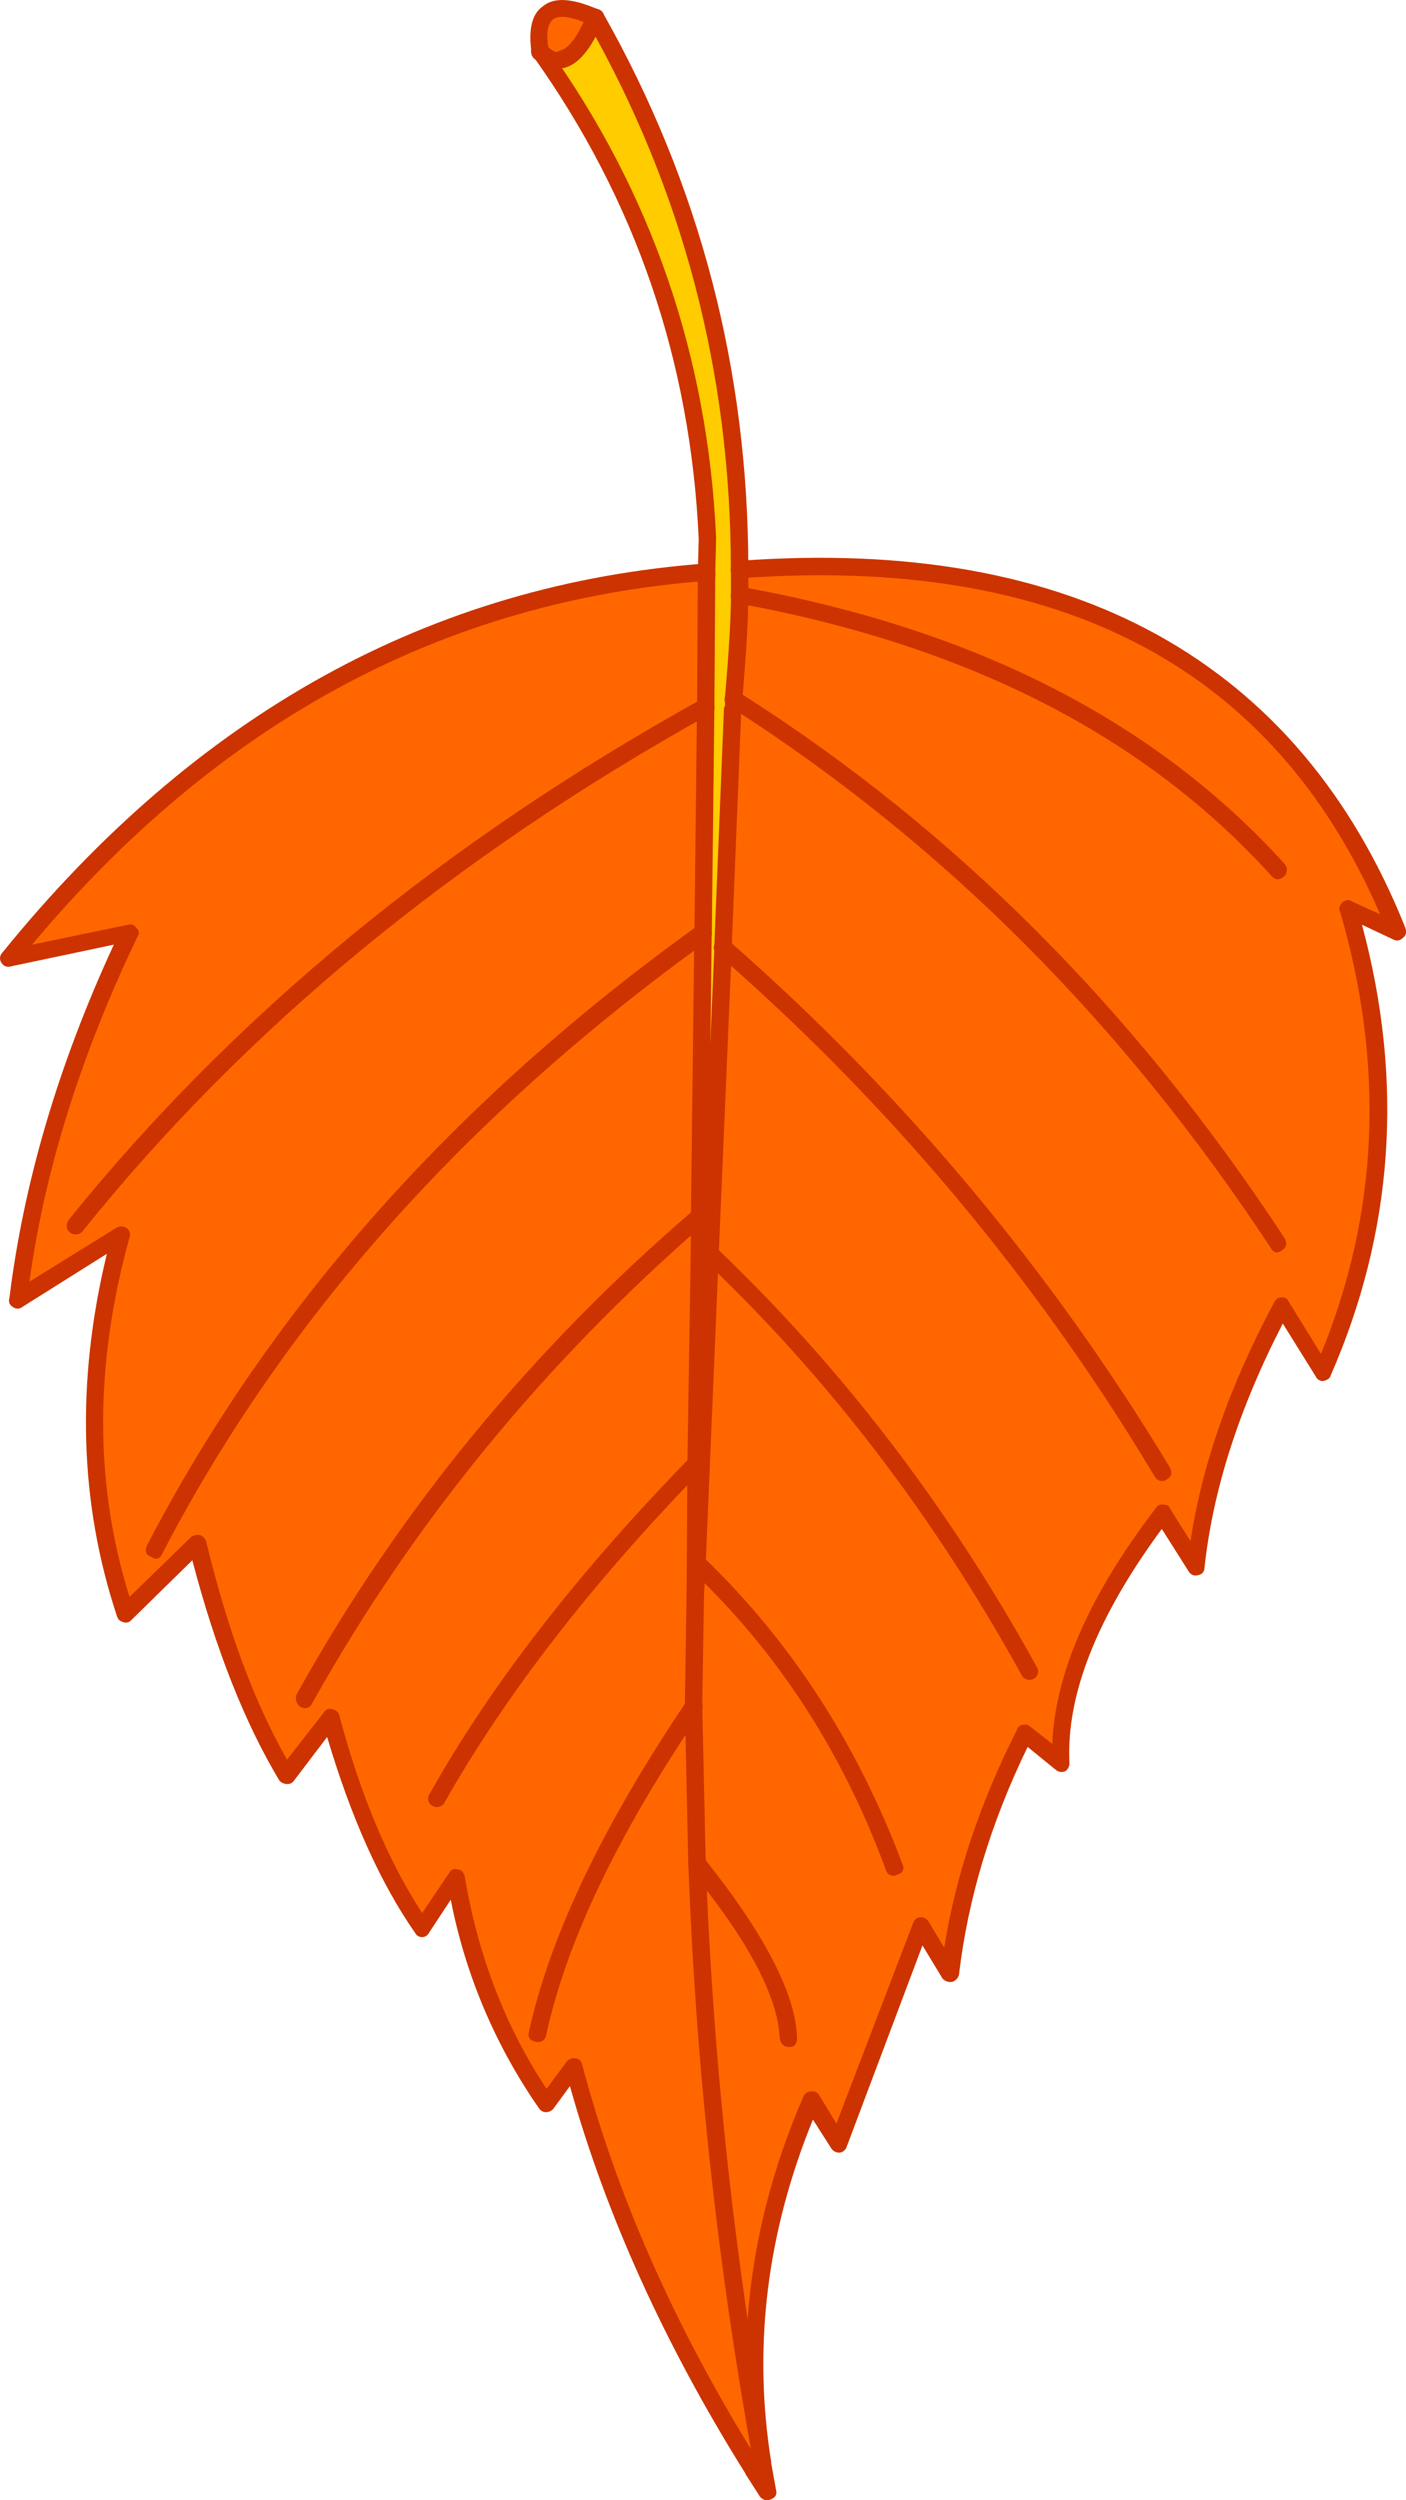
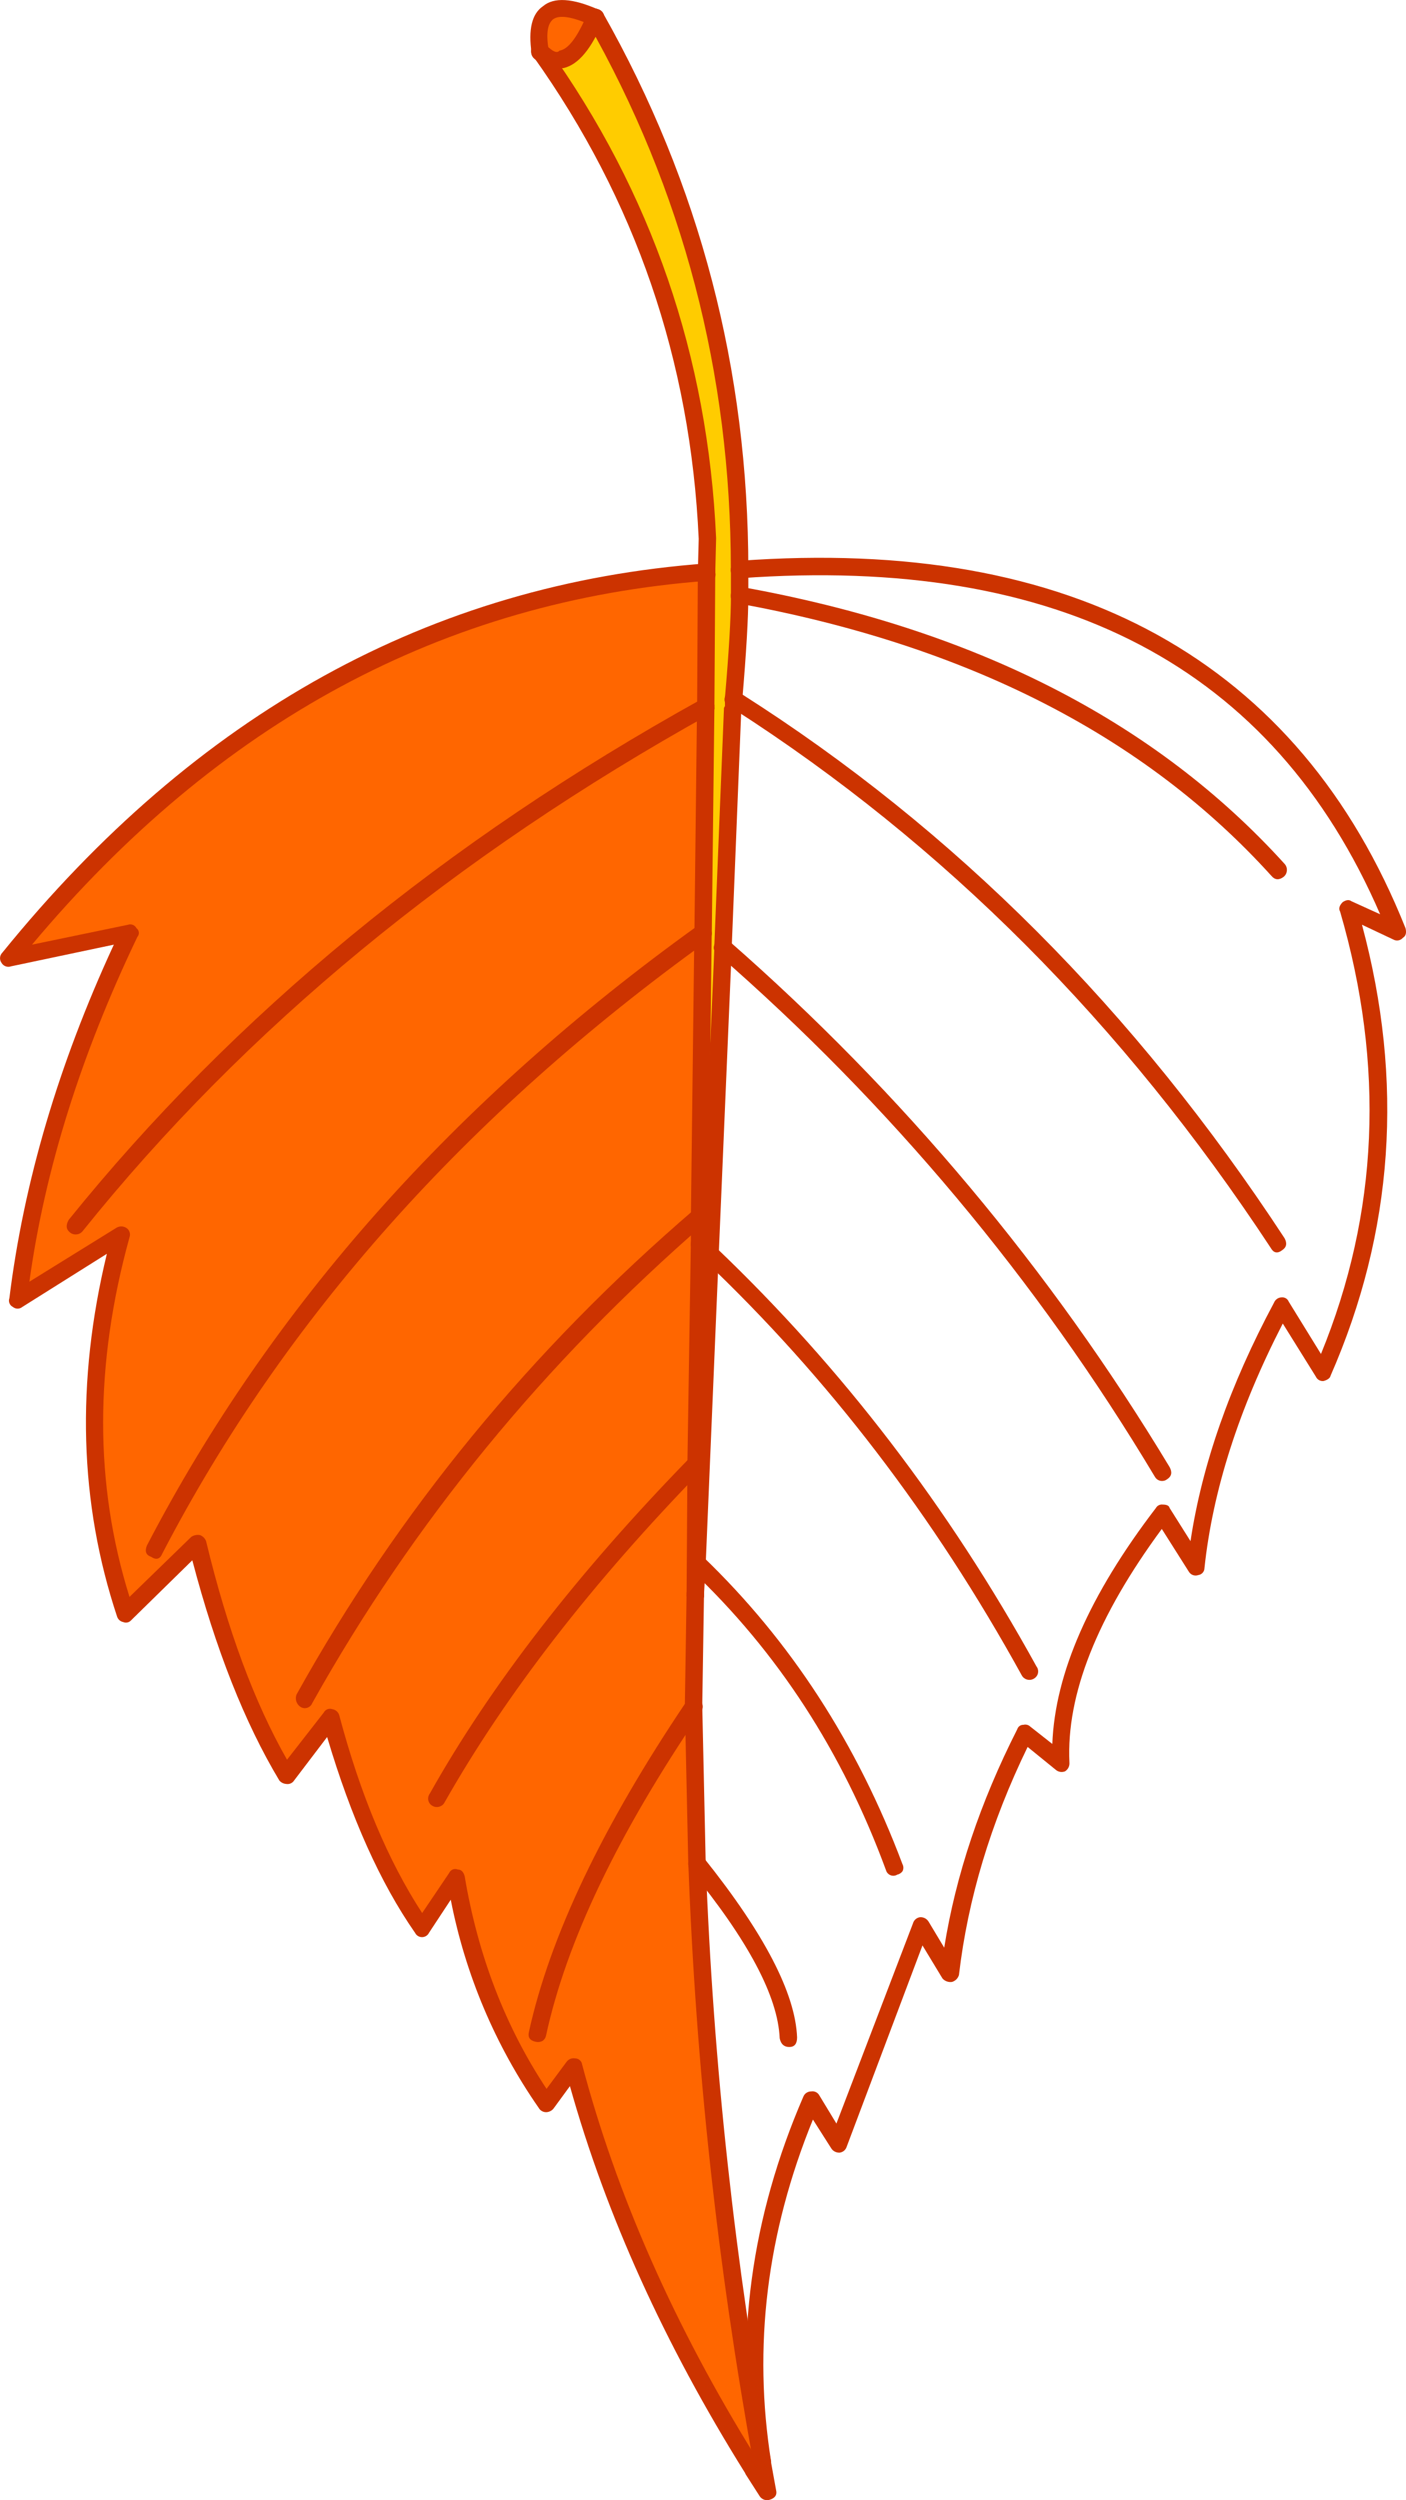
<svg xmlns="http://www.w3.org/2000/svg" version="1.0" id="Layer_1" x="0px" y="0px" viewBox="0 0 409.42 727.83" enable-background="new 0 0 409.42 727.83" xml:space="preserve">
  <title>thanksgiving2_0001</title>
  <path fill="#FF6600" d="M173.31,5.1c-12.667-5.747-18-2.453-16,9.88C162.903,20.387,168.237,17.093,173.31,5.1z" />
-   <path fill="#FF6600" d="M392.55,264.64l14.19,6.59c-30.58-77.22-94.367-112.367-191.36-105.44v7.6  c-0.34,10.813-0.93,20.867-1.77,30.16l1,0.76l-1.27,1.77L202.2,478c0.167,4.227,0.083,10.48-0.25,18.76l1,45.62  c2,55.593,8.333,113.803,19,174.63c-5.573-35.653-0.757-70.883,14.45-105.69l7.88,12.68l23.83-63.36l8.62,13.69  c2.707-23.333,9.973-46.667,21.8-70l10.39,8.87c-1.013-21.293,8.87-45.54,29.65-72.74l9.62,15.54c2.533-24,10.897-49.26,25.09-75.78  l11.91,19.26C404.123,356.22,406.577,311.273,392.55,264.64z" />
  <path fill="#FF6600" d="M36.44,469.69l21-20.28c6.613,27.06,15.327,49.533,26.14,67.42l12.68-16.73  c6.927,25.007,15.797,45.453,26.61,61.34l9.88-15c4.053,24.667,12.84,46.633,26.36,65.9l7.89-10.6c10.667,39.2,28,78.147,52,116.84  l3-1.52c-10.667-60.827-17-119.037-19-174.63l-1-45.62c0.34-8.28,0.423-14.533,0.25-18.76l3.55-311.5  c-79.587,5.913-147.253,43.34-203,112.28l35-7.1c-17.633,36.5-28.477,71.987-32.53,106.46l29.91-18.76  C24.533,398.803,24.953,435.557,36.44,469.69z" />
  <path fill="#FFCC00" d="M215.38,165.79c0-57.62-14.023-111.183-42.07-160.69c-5.067,12-10.4,15.293-16,9.88  c30.267,42.413,46.497,89.643,48.69,141.69L203.72,362l3,3l6.59-158.92c0.309-0.806,0.395-1.68,0.25-2.53  c0.847-9.293,1.437-19.347,1.77-30.16v-7.6H215.38z" />
  <path fill="#CC3300" d="M208.29,166.55c0.172-1.225-0.681-2.358-1.906-2.53c-0.207-0.029-0.417-0.029-0.624,0  C125.493,169.933,57.14,207.697,0.7,277.31c-0.817,0.799-0.924,2.077-0.25,3c0.563,0.968,1.741,1.39,2.79,1L33.15,275  c-16.1,34.813-26.24,69.123-30.42,102.93c-0.355,0.975,0.074,2.061,1,2.53c0.807,0.677,1.983,0.677,2.79,0L31.12,365  c-9.027,37.333-8.027,72.563,3,105.69c0.282,0.782,0.954,1.359,1.77,1.52c0.791,0.338,1.709,0.132,2.28-0.51L56,454.22  c6.813,25.947,15.263,47.32,25.35,64.12c0.508,0.586,1.227,0.945,2,1c0.892,0.153,1.789-0.24,2.28-1l9.63-12.67  c6.973,23.507,15.507,42.507,25.6,57c0.549,1.121,1.902,1.585,3.023,1.037c0.451-0.221,0.816-0.586,1.037-1.037l6.34-9.63  c4.236,21.751,12.955,42.382,25.6,60.58c0.459,0.82,1.341,1.311,2.28,1.27c0.773-0.055,1.492-0.414,2-1l4.82-6.59  c10.513,37.5,27.497,75.013,50.95,112.54l0.25,0.51l4.06,6.34c0.652,0.982,1.889,1.394,3,1c1.52-0.507,2.11-1.437,1.77-2.79  l-1.52-8.36c-0.089-1.256-1.18-2.202-2.436-2.113c-0.192,0.014-0.382,0.052-0.564,0.113c-0.529,0.094-1.041,0.265-1.52,0.51  c-23.493-37.833-40.307-75.85-50.44-114.05c-0.138-1.003-0.988-1.755-2-1.77c-0.966-0.187-1.953,0.203-2.53,1l-5.83,7.86  c-12-18.12-19.943-38.733-23.83-61.84c-0.34-1.333-1.007-2-2-2c-0.975-0.419-2.105,0.028-2.53,1l-7.86,11.66  c-9.953-15.273-18-34.463-24.14-57.57c-0.265-0.929-1.045-1.62-2-1.77c-0.975-0.355-2.061,0.074-2.53,1l-10.68,13.7  c-9.513-16.667-17.37-37.873-23.57-63.62c-0.311-0.815-0.955-1.459-1.77-1.77c-0.878-0.161-1.783,0.022-2.53,0.51l-18,17.49  c-10.24-32.733-10.24-67.627,0-104.68c0.39-1.049-0.032-2.227-1-2.79c-0.86-0.509-1.93-0.509-2.79,0L8.56,373.12  C13.04,340.6,23.52,307.143,40,272.75c0.637-0.698,0.587-1.779-0.111-2.416c-0.044-0.04-0.091-0.079-0.139-0.114  c-0.469-0.926-1.555-1.355-2.53-1L9.32,275C63.687,210.14,129.247,174.833,206,169.08C207.86,169.08,208.623,168.237,208.29,166.55z  " />
  <path fill="#CC3300" d="M405.73,273.51c0.932,0.524,2.104,0.309,2.79-0.51c0.847-0.507,1.1-1.437,0.76-2.79  c-15.52-38.86-39.613-67.33-72.28-85.41c-32.44-17.913-72.993-25.093-121.66-21.54c-1.687,0-2.53,0.93-2.53,2.79  c0.172,1.383,1.4,2.387,2.79,2.28c93.06-6.74,155.157,25.87,186.29,97.83l-8.36-3.8c-0.667-0.507-1.51-0.423-2.53,0.25  c-1.013,1.013-1.267,1.943-0.76,2.79c13.053,44.873,11.193,87.793-5.58,128.76l-9.38-15.21c-0.317-0.815-1.127-1.33-2-1.27  c-1-0.008-1.903,0.594-2.28,1.52c-12.867,24.04-20.977,47.19-24.33,69.45l-6.08-9.65c-0.167-0.667-0.833-1-2-1  c-0.808-0.105-1.599,0.29-2,1c-19.333,25.253-29.387,48.15-30.16,68.69l-6.43-5.06c-0.532-0.507-1.29-0.7-2-0.51  c-0.808-0.022-1.532,0.497-1.77,1.27c-10.82,21.32-17.913,42.523-21.28,63.61l-4.56-7.6c-0.539-0.863-1.515-1.353-2.53-1.27  c-0.955,0.15-1.735,0.841-2,1.77l-22.3,58.3l-5.07-8.36c-0.491-0.76-1.388-1.153-2.28-1c-1-0.008-1.903,0.594-2.28,1.52  c-15.207,35.147-20.023,70.813-14.45,107c0.172,1.383,1.4,2.387,2.79,2.28c1.52-0.167,2.28-1.167,2.28-3  c-5.333-33.447-1.277-66.65,12.17-99.61l5.32,8.36c0.539,0.863,1.515,1.353,2.53,1.27c0.955-0.15,1.735-0.841,2-1.77l22.05-58.55  l5.83,9.63c0.699,0.787,1.75,1.164,2.79,1c0.959-0.291,1.709-1.041,2-2c2.593-22.18,9.26-44.317,20-66.41l8.11,6.59  c0.753,0.695,1.84,0.894,2.79,0.51c0.863-0.539,1.353-1.516,1.27-2.53c-0.94-19.747,8.027-42.423,26.9-68.03l7.86,12.42  c0.563,0.968,1.741,1.39,2.79,1c1.003-0.138,1.755-0.988,1.77-2c2.407-22.627,10.01-46.367,22.81-71.22l9.63,15.46  c0.395,0.882,1.323,1.399,2.28,1.27c1.18-0.34,1.847-0.847,2-1.52c18.367-41.947,21.417-85.717,9.15-131.31L405.73,273.51z" />
  <path fill="#CC3300" d="M208.54,363.23l-3-3c-0.98-0.98-2.57-0.98-3.55,0c-0.98,0.98-0.98,2.57,0,3.55l3,3  c1.013,1.333,2.197,1.333,3.55,0c0.98-0.736,1.178-2.128,0.442-3.108C208.856,363.504,208.707,363.356,208.54,363.23z" />
  <path fill="#CC3300" d="M203.72,364.5c1.225,0.172,2.358-0.681,2.53-1.906c0.029-0.207,0.029-0.417,0-0.624v-8.11  c0-1.4-1.135-2.535-2.535-2.535s-2.535,1.135-2.535,2.535V362c-0.156,1.227,0.712,2.349,1.939,2.505  C203.319,364.53,203.521,364.529,203.72,364.5z" />
  <path fill="#CC3300" d="M206.51,367.54c1.86,0,2.79-0.843,2.79-2.53l3.8-89.22c0.172-1.225-0.681-2.358-1.906-2.53  c-0.207-0.029-0.417-0.029-0.624,0c-0.639-0.177-1.323,0.02-1.77,0.51c-0.486,0.46-0.761,1.1-0.76,1.77l-3.8,89.22  C204.233,366.613,204.99,367.54,206.51,367.54z" />
  <path fill="#CC3300" d="M206.77,362.47c-1.687,0-2.53,0.76-2.53,2.28L200.43,455c0,1.687,0.76,2.53,2.28,2.53  c1.86,0.34,2.79-0.42,2.79-2.28l3.8-90.25c0.172-1.225-0.681-2.358-1.906-2.53C207.187,362.441,206.977,362.441,206.77,362.47z" />
  <path fill="#CC3300" d="M202.71,428.63c1.687,0,2.53-0.76,2.53-2.28l1-64.38c0-1.4-1.135-2.535-2.535-2.535  s-2.535,1.135-2.535,2.535l-1,64.12c-0.179,1.224,0.669,2.361,1.893,2.54C202.278,428.661,202.495,428.661,202.71,428.63z" />
  <path fill="#CC3300" d="M203.72,356.39c1.687,0,2.53-0.76,2.53-2.28l1-82.37c0-1.52-0.843-2.45-2.53-2.79  c-1.225-0.172-2.358,0.681-2.53,1.906c-0.029,0.207-0.029,0.417,0,0.624l-1,82.37c-0.178,1.224,0.67,2.361,1.895,2.539  C203.295,356.419,203.509,356.42,203.72,356.39z" />
  <path fill="#CC3300" d="M202.46,461.57c-1.687,0-2.53,0.76-2.53,2.28l-0.51,32.95c0,1.4,1.135,2.535,2.535,2.535  s2.535-1.135,2.535-2.535l0.51-32.7c0.173-1.225-0.68-2.358-1.905-2.531C202.885,461.539,202.671,461.539,202.46,461.57z" />
  <path fill="#CC3300" d="M203.22,545c1.52,0,2.28-0.843,2.28-2.53l-1-45.62c0-1.4-1.135-2.535-2.535-2.535s-2.535,1.135-2.535,2.535  l1,45.88C200.43,544.243,201.36,545,203.22,545z" />
  <path fill="#CC3300" d="M205,464.11l0.51-8.87c0.107-1.39-0.897-2.618-2.28-2.79c-1.86,0-2.79,0.76-2.79,2.28l-0.51,9.12  c0,1.52,0.843,2.45,2.53,2.79c1.224,0.178,2.361-0.67,2.539-1.895C205.029,464.535,205.03,464.321,205,464.11z" />
  <path fill="#CC3300" d="M200.94,453.46c-1.013,1.18-0.93,2.363,0.25,3.55c25.207,23.827,44.143,52.977,56.81,87.45  c0.336,1.173,1.559,1.853,2.733,1.517c0.196-0.056,0.384-0.139,0.557-0.247c0.616-0.127,1.16-0.485,1.52-1  c0.329-0.626,0.329-1.374,0-2c-13.207-35.153-32.563-64.993-58.07-89.52C203.58,452.03,202.313,452.113,200.94,453.46z" />
  <path fill="#CC3300" d="M229.83,595.91c1.52,0,2.28-0.93,2.28-2.79c-0.507-12.84-9.547-30.243-27.12-52.21  c-1.18-1.18-2.363-1.35-3.55-0.51c-1.151,0.931-1.375,2.599-0.51,3.8c16.9,20.613,25.603,37.003,26.11,49.17  C227.38,595.063,228.31,595.91,229.83,595.91z" />
  <path fill="#CC3300" d="M202.46,466.64c1.225,0.172,2.358-0.681,2.53-1.906c0.029-0.207,0.029-0.417,0-0.624l0.25-37.77  c0-1.86-0.843-2.79-2.53-2.79c-1.225-0.172-2.358,0.681-2.53,1.906c-0.029,0.207-0.029,0.417,0,0.624l-0.25,38  c-0.189,1.223,0.649,2.367,1.871,2.556C202.019,466.67,202.241,466.671,202.46,466.64z" />
  <path fill="#CC3300" d="M205,363.23c-0.98,0.736-1.178,2.128-0.442,3.108c0.126,0.167,0.274,0.316,0.442,0.442  c36.16,34.3,66.997,74.6,92.51,120.9c0.645,1.24,2.172,1.722,3.412,1.077c0.047-0.024,0.093-0.05,0.138-0.077  c1.16-0.63,1.59-2.081,0.96-3.241c-0.059-0.108-0.126-0.211-0.2-0.309c-25.513-46.3-56.603-86.937-93.27-121.91  C207.19,361.88,206.007,361.883,205,363.23z" />
  <path fill="#CC3300" d="M339.83,430.65c1.333-0.847,1.587-2.03,0.76-3.55c-34.642-57.454-77.991-109.183-128.5-153.34  c-1.18-1.013-2.363-0.93-3.55,0.25c-1.013,1.52-0.93,2.703,0.25,3.55c50.253,43.746,93.28,95.157,127.49,152.33  c0.63,1.16,2.081,1.59,3.241,0.96C339.629,430.792,339.732,430.725,339.83,430.65z" />
  <path fill="#CC3300" d="M162.92,14.73c-0.667,0.847-1.933,0.34-3.8-1.52c-1.333-1.333-2.517-1.25-3.55,0.25  c-0.98,0.736-1.178,2.128-0.442,3.108c0.126,0.167,0.274,0.316,0.442,0.442c2.276,2.232,5.468,3.265,8.62,2.79  c4.227-1.013,8.03-5.577,11.41-13.69c0.644-1.037,0.324-2.4-0.713-3.043c-0.173-0.108-0.361-0.191-0.557-0.247  c-1.024-0.664-2.393-0.371-3.056,0.653C171.152,3.661,171.06,3.865,171,4.08C168.147,10.84,165.453,14.39,162.92,14.73z" />
  <path fill="#CC3300" d="M175.59,6.11c0.644-1.037,0.324-2.4-0.713-3.043c-0.173-0.108-0.361-0.191-0.557-0.247  c-7.607-3.38-13.013-3.713-16.22-1c-3.213,2.193-4.31,6.757-3.29,13.69c0.089,1.256,1.18,2.202,2.436,2.113  c0.192-0.014,0.382-0.052,0.564-0.113c1.687-0.34,2.353-1.27,2-2.79c-0.847-4.733-0.423-7.773,1.27-9.12  c1.86-1.333,5.577-0.743,11.15,1.77C173.797,8.223,174.917,7.803,175.59,6.11z" />
  <path fill="#CC3300" d="M215.38,168.32c1.225,0.172,2.358-0.681,2.53-1.906c0.029-0.207,0.029-0.417,0-0.624  c0-58.127-14.11-112.127-42.33-162c-0.636-1.157-2.089-1.578-3.246-0.942c-0.117,0.065-0.229,0.139-0.334,0.222  c-1.52,0.667-1.853,1.763-1,3.29c27.88,49,41.82,102.14,41.82,159.42c-0.18,1.224,0.666,2.362,1.889,2.543  C214.932,168.355,215.158,168.355,215.38,168.32z" />
  <path fill="#CC3300" d="M205.5,208.37c1.225,0.172,2.358-0.681,2.53-1.906c0.029-0.207,0.029-0.417,0-0.624l0.25-39  c0.135-1.408-0.876-2.668-2.28-2.84c-1.86,0-2.79,0.843-2.79,2.53L203,205.84c-0.17,1.225,0.686,2.357,1.911,2.526  C205.106,208.394,205.304,208.395,205.5,208.37z" />
  <path fill="#CC3300" d="M211.07,205.58l-0.25,0.51L208,275.54c-0.107,1.39,0.897,2.618,2.28,2.79c1.86,0,2.79-0.843,2.79-2.53  l2.79-69.19c0.324-1.154,0.409-2.362,0.25-3.55c-0.089-1.256-1.18-2.202-2.436-2.113c-0.192,0.014-0.382,0.052-0.564,0.113  c-1.397,0.251-2.326,1.587-2.075,2.984c0.019,0.103,0.043,0.205,0.075,0.306v1.27L211.07,205.58z" />
  <path fill="#CC3300" d="M205.75,169.08c1.687,0.34,2.53-0.42,2.53-2.28l0.25-10.14c-2.367-52.887-18.757-100.553-49.17-143  c-0.847-1.333-2.03-1.587-3.55-0.76c-1.086,0.593-1.485,1.954-0.892,3.04c0.102,0.187,0.231,0.359,0.382,0.51  c29.74,41.733,45.793,88.54,48.16,140.42l-0.25,9.63c-0.201,1.221,0.625,2.373,1.846,2.575  C205.285,169.112,205.52,169.114,205.75,169.08z" />
  <path fill="#CC3300" d="M213.35,206.09c1.86,0.34,2.79-0.42,2.79-2.28c1.18-13.853,1.77-23.99,1.77-30.41  c0.172-1.225-0.681-2.358-1.906-2.53c-0.207-0.029-0.417-0.029-0.624,0c-1.687,0-2.53,0.76-2.53,2.28c0,6.587-0.59,16.64-1.77,30.16  C211.073,205.163,211.83,206.09,213.35,206.09z" />
  <path fill="#CC3300" d="M373.29,364c1.333-0.847,1.587-2.03,0.76-3.55C330.623,294.21,277.903,241.393,215.89,202  c-0.517-0.449-1.119-0.789-1.77-1c-1.333-0.34-2.333,0.327-3,2c-0.327,1.647,0.263,2.647,1.77,3l-0.51-0.51l0.76,0.51h-0.25  l0.51,0.25c61.473,39.433,113.673,91.76,156.6,156.98C370.84,364.75,371.937,365.007,373.29,364z" />
  <path fill="#CC3300" d="M215.38,175.93c1.225,0.172,2.358-0.681,2.53-1.906c0.029-0.207,0.029-0.417,0-0.624v-7.6  c0-1.4-1.135-2.535-2.535-2.535s-2.535,1.135-2.535,2.535v7.35C212.847,174.663,213.693,175.59,215.38,175.93z" />
  <path fill="#CC3300" d="M44,453.21c1.52,1.013,2.617,0.68,3.29-1c35.487-68.267,88.46-127.743,158.92-178.43  c1.18-1.18,1.35-2.363,0.51-3.55c-0.331-0.663-1.031-1.058-1.77-1c-0.598-0.18-1.245-0.089-1.77,0.25  c-70.787,50.84-124.253,110.987-160.4,180.44C42.1,451.607,42.507,452.703,44,453.21z" />
  <path fill="#CC3300" d="M207.53,204.57c-0.667-1.52-1.763-1.853-3.29-1C129.547,244.957,68.133,295.473,20,355.12  c-0.847,1.52-0.763,2.703,0.25,3.55c1.053,0.985,2.704,0.929,3.689-0.123c0.038-0.041,0.075-0.083,0.111-0.127  c47.3-58.947,108.207-109.133,182.72-150.56C208.117,207.187,208.37,206.09,207.53,204.57z" />
  <path fill="#CC3300" d="M205.5,203.3c-1.225-0.172-2.358,0.681-2.53,1.906c-0.029,0.207-0.029,0.417,0,0.624l-0.76,65.65  c-0.172,1.225,0.681,2.358,1.906,2.53c0.207,0.029,0.417,0.029,0.624,0c1.687,0,2.53-0.76,2.53-2.28l0.76-65.9  c0.172-1.225-0.681-2.358-1.906-2.53C205.917,203.271,205.707,203.271,205.5,203.3z" />
  <path fill="#CC3300" d="M205.75,352.33c-1.18-1.18-2.363-1.263-3.55-0.25c-47.647,40.893-86.257,87.953-115.83,141.18  c-0.519,1.273-0.107,2.735,1,3.55c1.016,0.772,2.465,0.574,3.237-0.441c0.13-0.171,0.235-0.359,0.313-0.559  c29.387-52.54,67.58-99.183,114.58-139.93C206.68,354.7,206.763,353.517,205.75,352.33z" />
  <path fill="#CC3300" d="M204.48,424.32c-0.736-0.98-2.128-1.178-3.108-0.442c-0.167,0.126-0.316,0.274-0.442,0.442  c-32.78,33.627-58.04,66.237-75.78,97.83c-0.801,1.049-0.599,2.549,0.451,3.35c0.098,0.075,0.201,0.142,0.309,0.2  c1.197,0.721,2.752,0.335,3.473-0.862c0.027-0.045,0.053-0.091,0.077-0.138c17.913-31.6,42.913-63.873,75-96.82  c0.987-0.727,1.198-2.117,0.471-3.104C204.803,424.603,204.652,424.449,204.48,424.32z" />
  <path fill="#CC3300" d="M203.47,494.78c-1.52-0.847-2.703-0.677-3.55,0.51c-24.5,36.327-39.807,68.43-45.92,96.31  c-0.34,1.52,0.327,2.45,2,2.79c0.675,0.162,1.386,0.073,2-0.25c0.515-0.36,0.873-0.904,1-1.52  c5.913-27.373,20.953-58.803,45.12-94.29c0.824-1.031,0.657-2.535-0.374-3.359C203.659,494.901,203.566,494.837,203.47,494.78z" />
  <path fill="#CC3300" d="M373.79,255.26c1.114-0.915,1.276-2.559,0.361-3.673c-0.036-0.043-0.073-0.086-0.111-0.127  c-37.68-41.567-90.4-68.433-158.16-80.6c-1.194-0.401-2.486,0.242-2.887,1.436c-0.061,0.183-0.099,0.372-0.113,0.564  c-0.34,1.52,0.327,2.45,2,2.79c66.747,12.18,118.537,38.63,155.37,79.35C371.263,256.187,372.443,256.273,373.79,255.26z" />
  <path fill="#CC3300" d="M222.23,719.59c1.52-0.167,2.28-1.167,2.28-3c-10.484-57.515-16.833-115.707-19-174.13  c0.172-1.225-0.681-2.358-1.906-2.53c-0.207-0.029-0.417-0.029-0.624,0c-1.687,0-2.53,0.93-2.53,2.79  c2.148,58.59,8.498,116.949,19,174.63C219.777,719.183,220.703,719.93,222.23,719.59z" />
</svg>